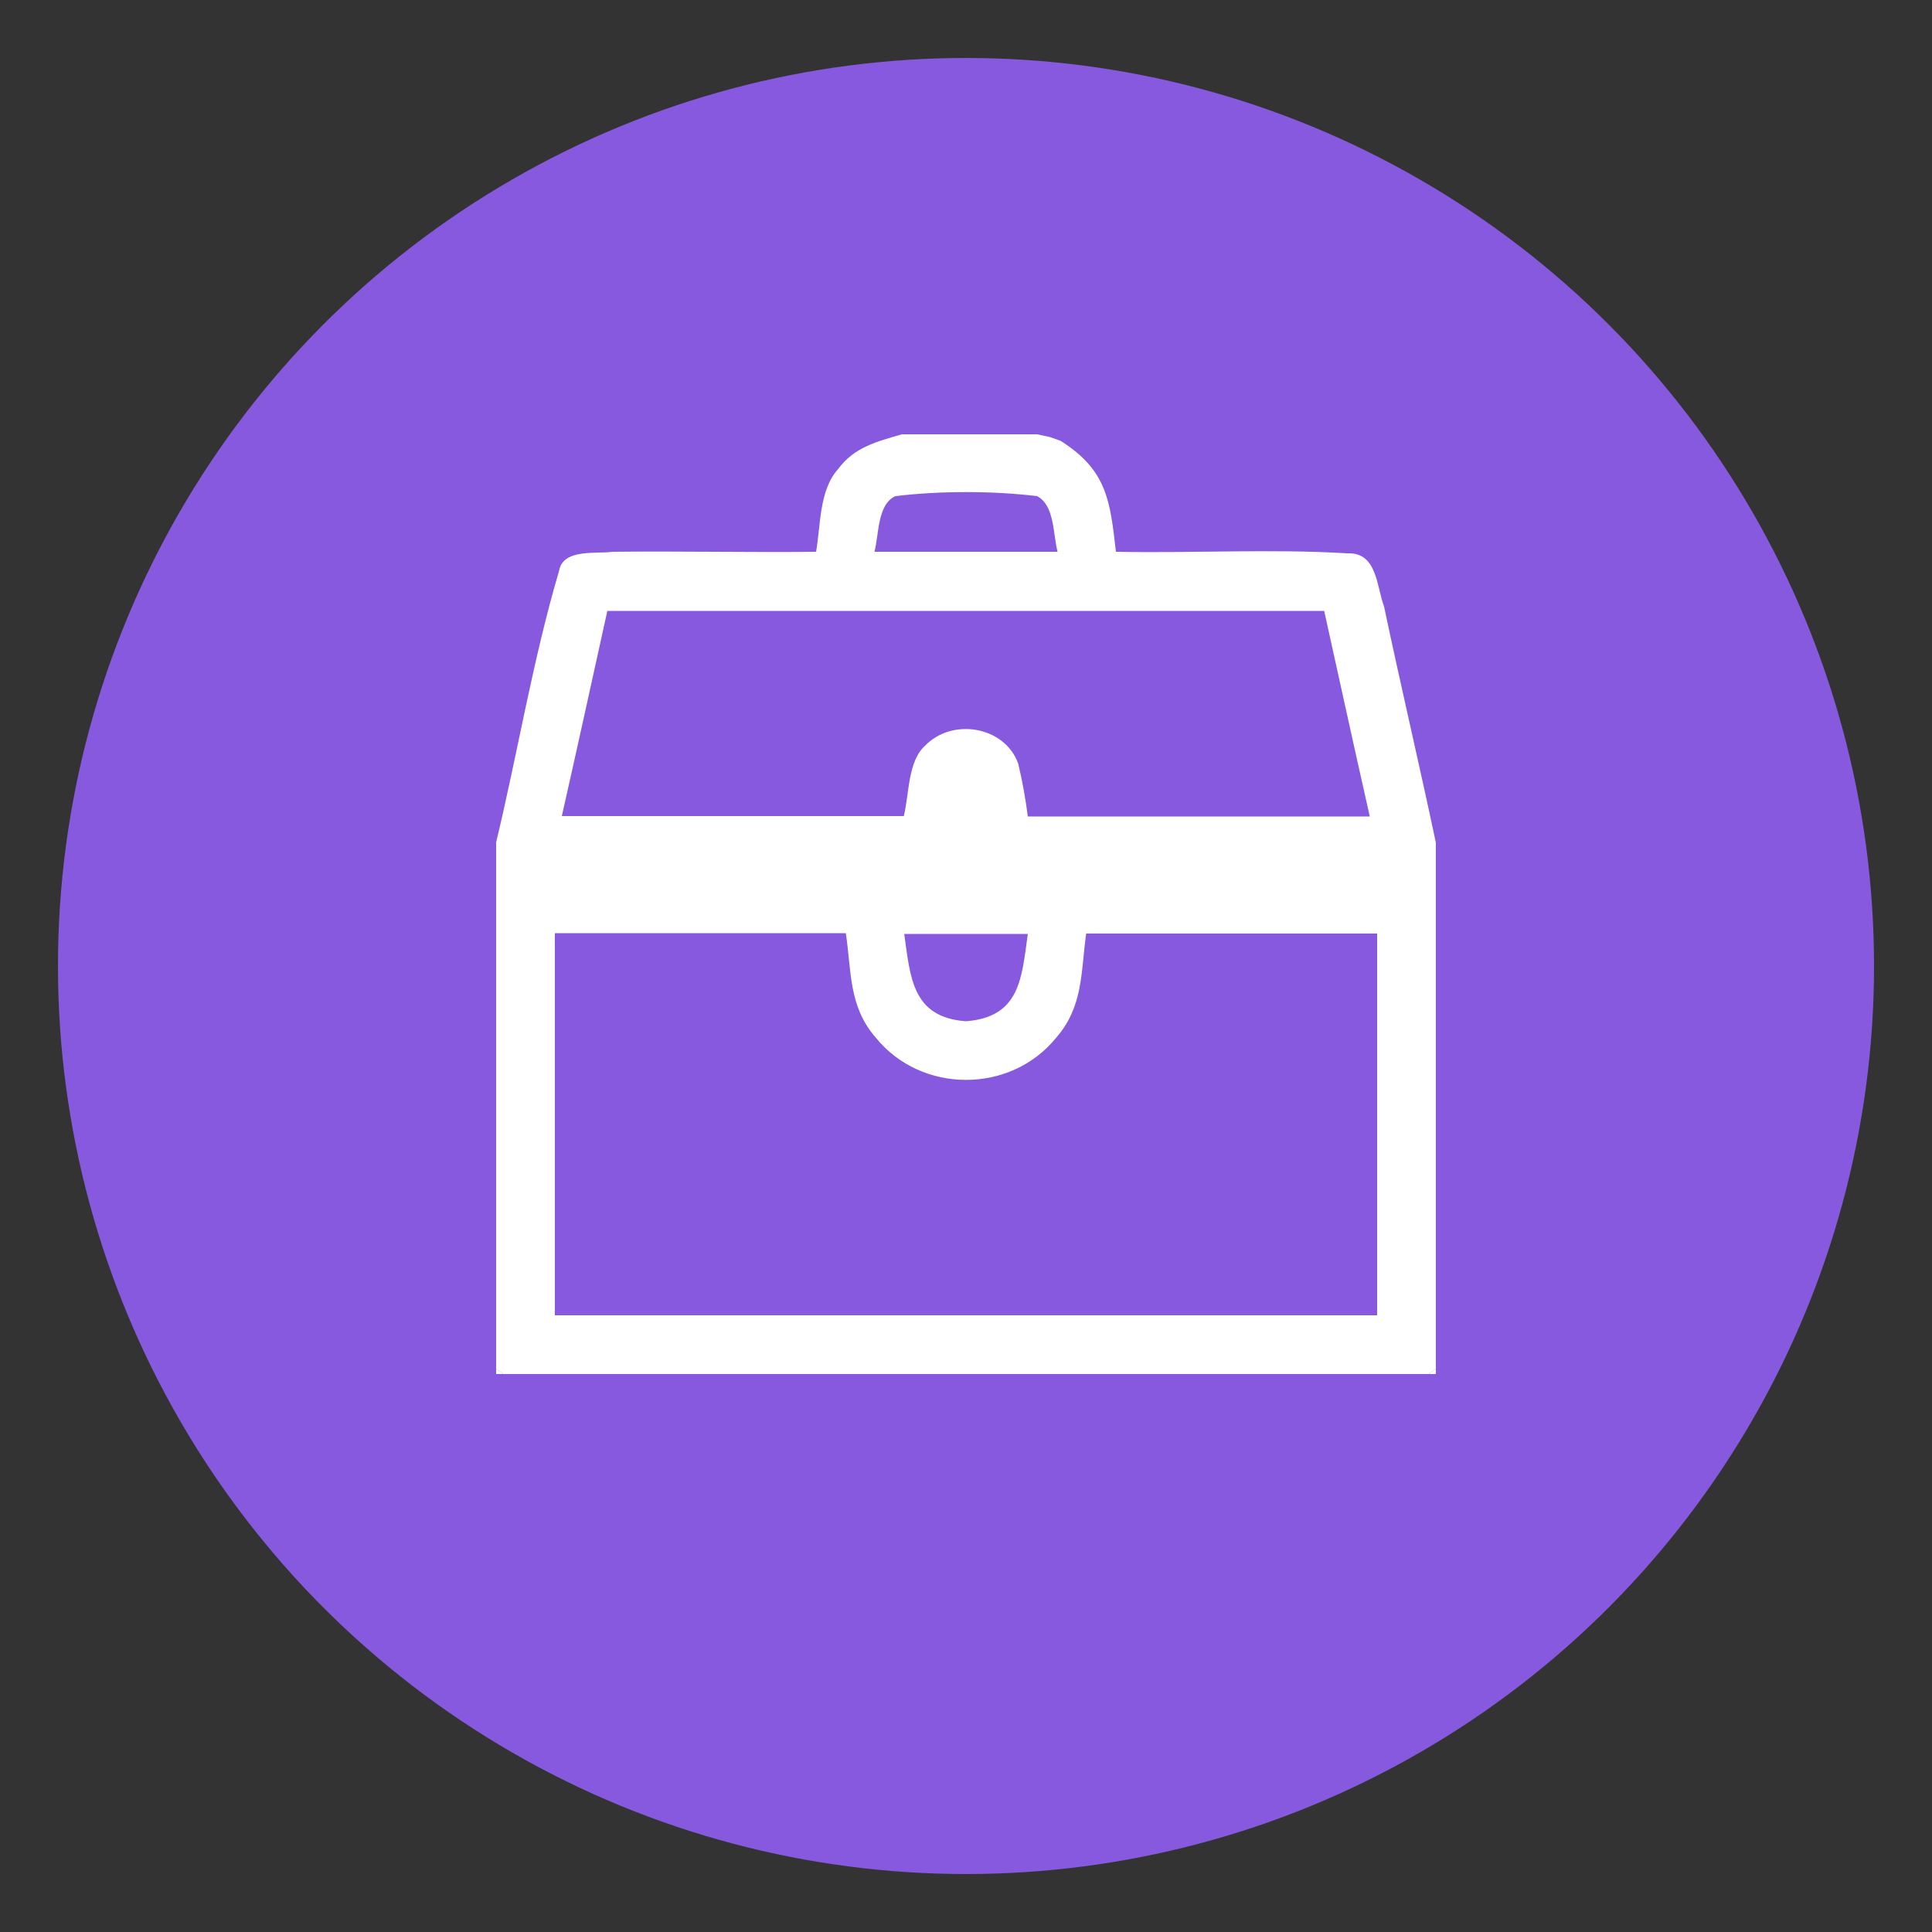
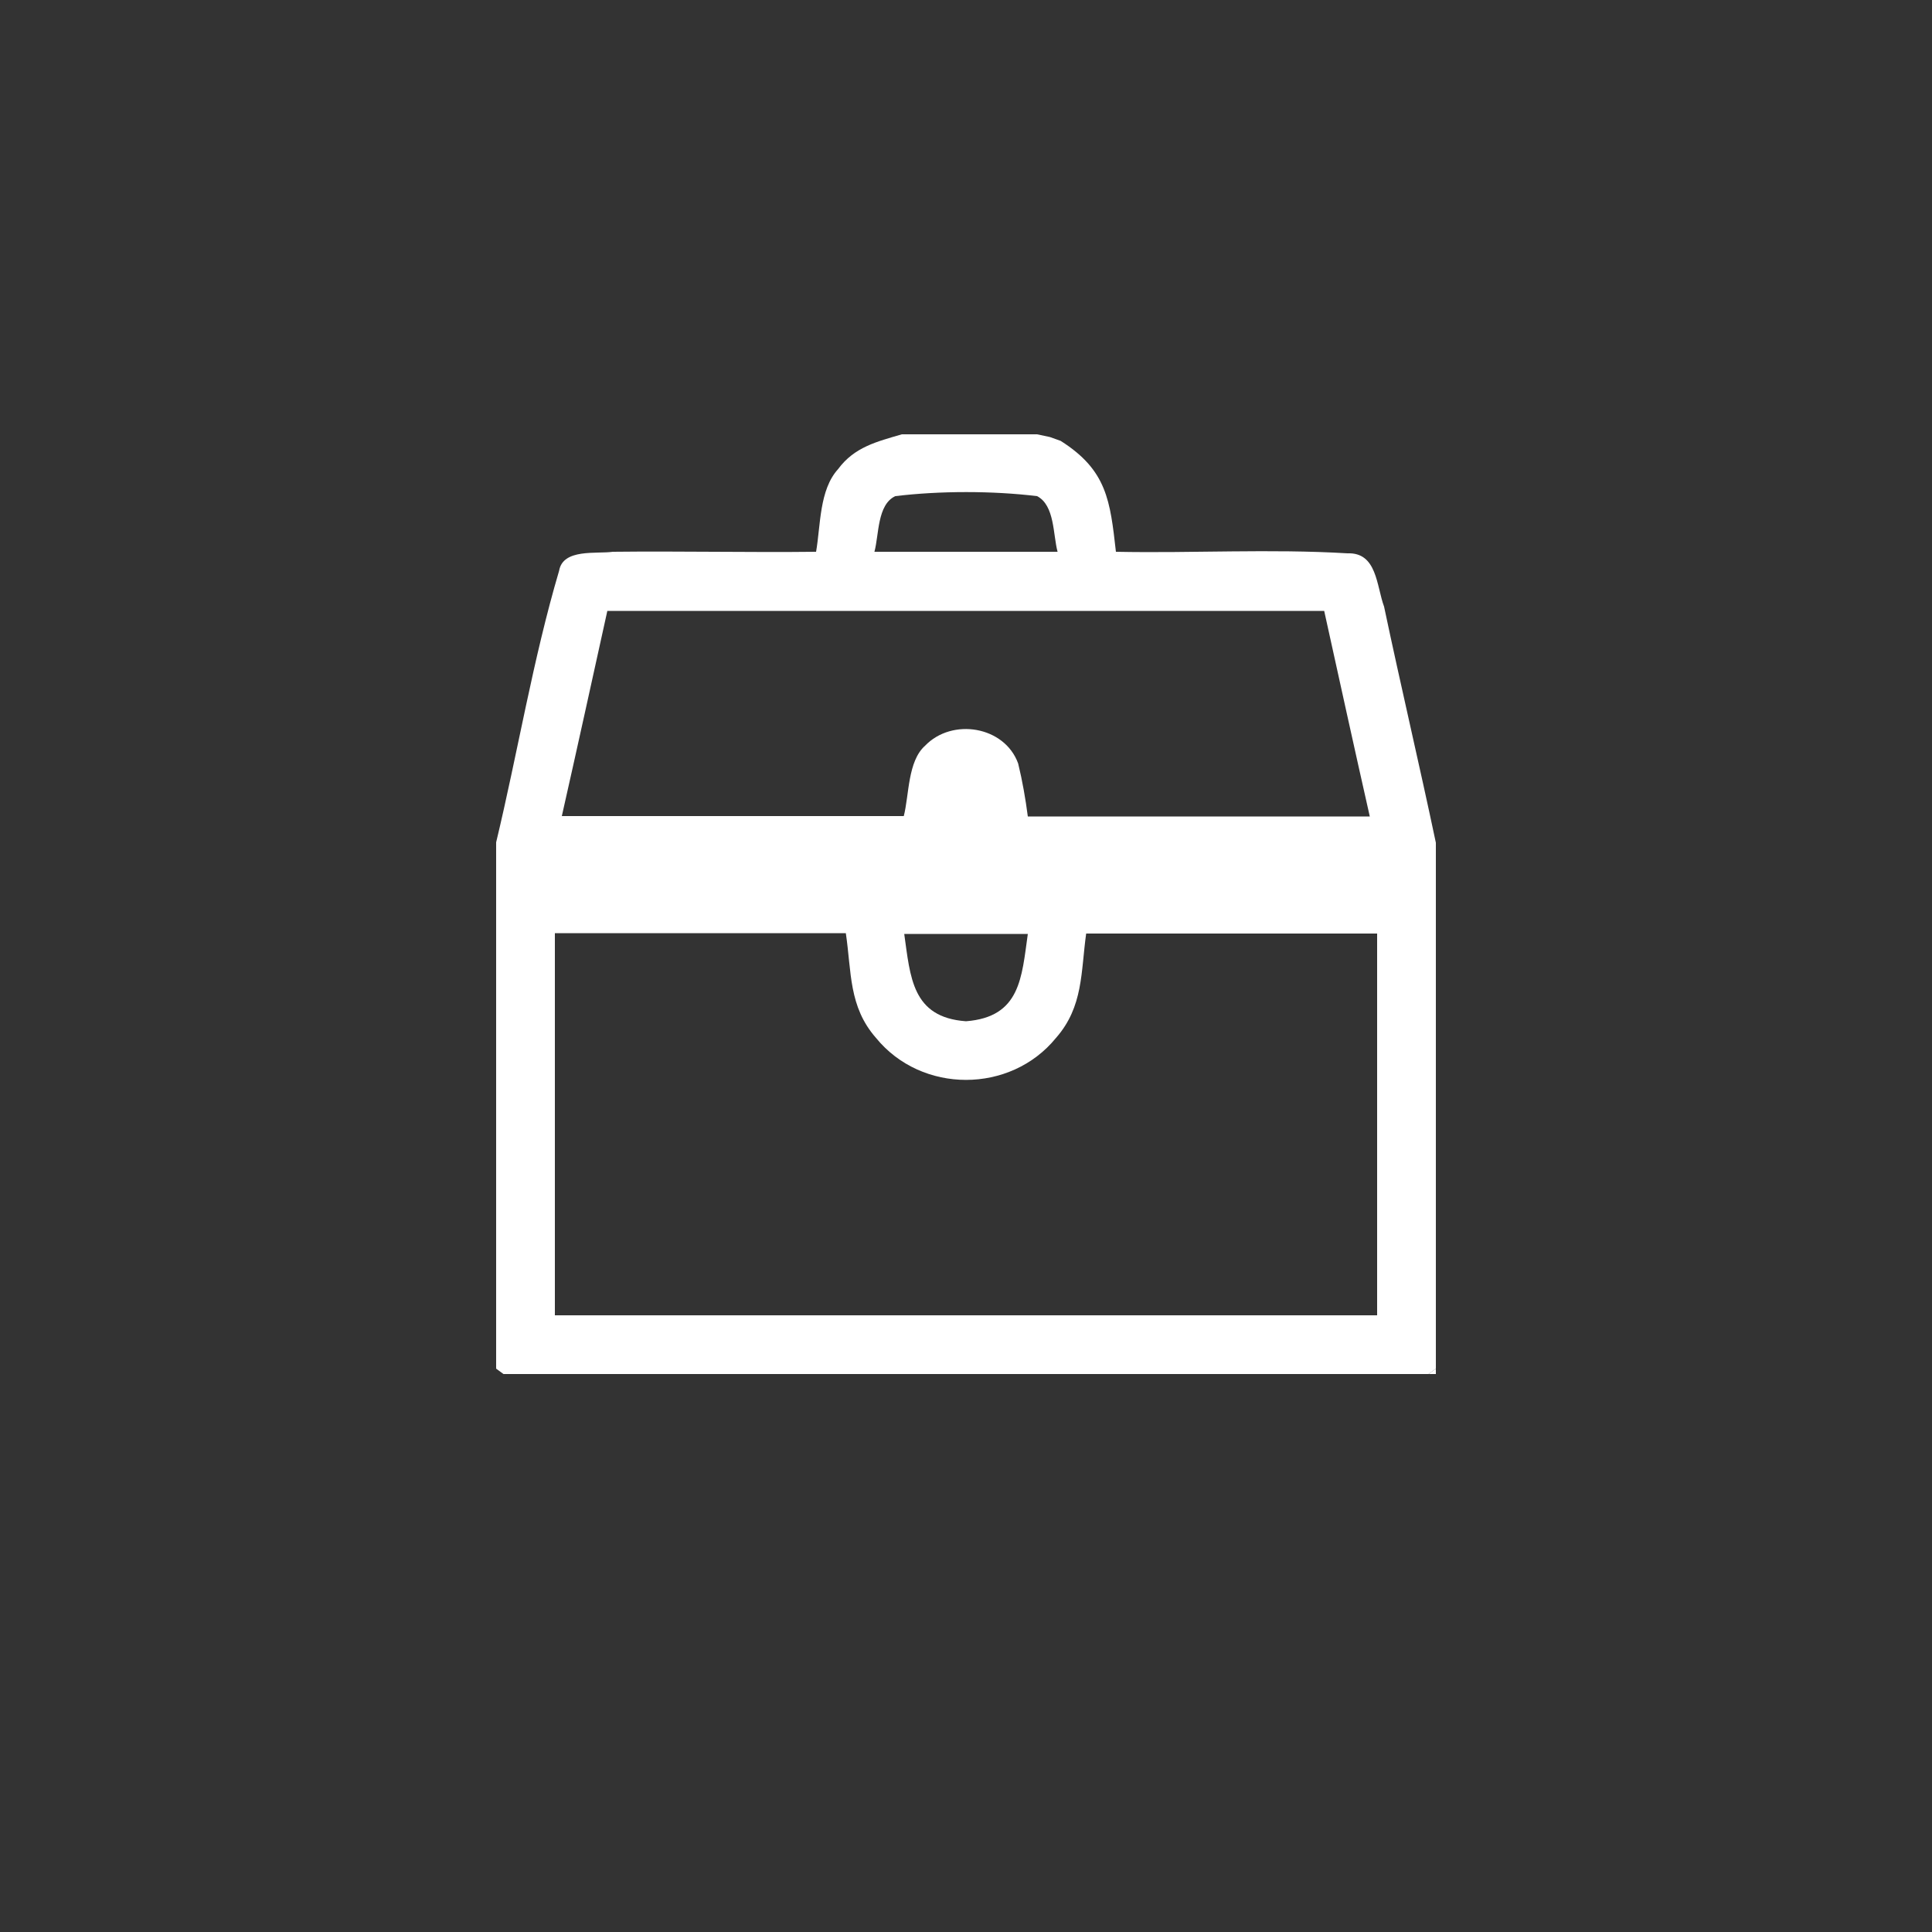
<svg xmlns="http://www.w3.org/2000/svg" viewBox="0 0 50 50" id="Layer_1">
  <rect x="0" y="0" width="50" height="50" fill="#333333" stroke="none" />
  <defs>
    <style>
      .cls-1 {
        fill: #fff;
      }

      .cls-2 {
        fill: #8659df;
      }
    </style>
  </defs>
-   <circle r="23.5" cy="25" cx="25" class="cls-2" />
  <g>
    <path d="M23.34,11.24h3.5l.33.07.28.1c1.2.76,1.28,1.55,1.43,2.87,2,.04,4-.08,5.99.04.77-.03.75.84.95,1.38.43,2.04.91,4.07,1.34,6.11v13.61l-.19.14H13.03l-.19-.14v-13.62c.56-2.33.95-4.73,1.63-7.03.1-.58.97-.43,1.39-.49,1.76-.02,3.51.02,5.26,0,.12-.69.08-1.6.57-2.14.42-.57,1-.71,1.65-.9ZM22.63,14.28c1.58,0,3.16,0,4.74,0-.12-.44-.07-1.2-.53-1.44-1.15-.14-2.52-.14-3.67,0-.47.22-.42,1-.54,1.44ZM15.72,15.8c-.39,1.77-.78,3.55-1.18,5.32h8.85c.14-.55.1-1.42.55-1.82.7-.73,2.06-.51,2.41.46.11.45.19.91.25,1.37h8.85c-.4-1.77-.79-3.55-1.18-5.32H15.72ZM14.36,24.16v9.88h21.28v-9.88h-7.53c-.14,1-.07,1.89-.78,2.7-1.18,1.45-3.48,1.45-4.66,0-.71-.81-.63-1.7-.78-2.71h-7.53ZM23.4,24.16c.16,1.13.2,2.17,1.6,2.27,1.41-.11,1.44-1.13,1.6-2.26-1.07,0-2.14,0-3.21,0Z" class="cls-1" id="p1" />
-     <path d="M12.84,35.42l.19.14h-.19v-.14Z" class="cls-1" id="p7" />
    <path d="M37.16,35.42v.14h-.19l.19-.14Z" class="cls-1" id="p8" />
  </g>
</svg>